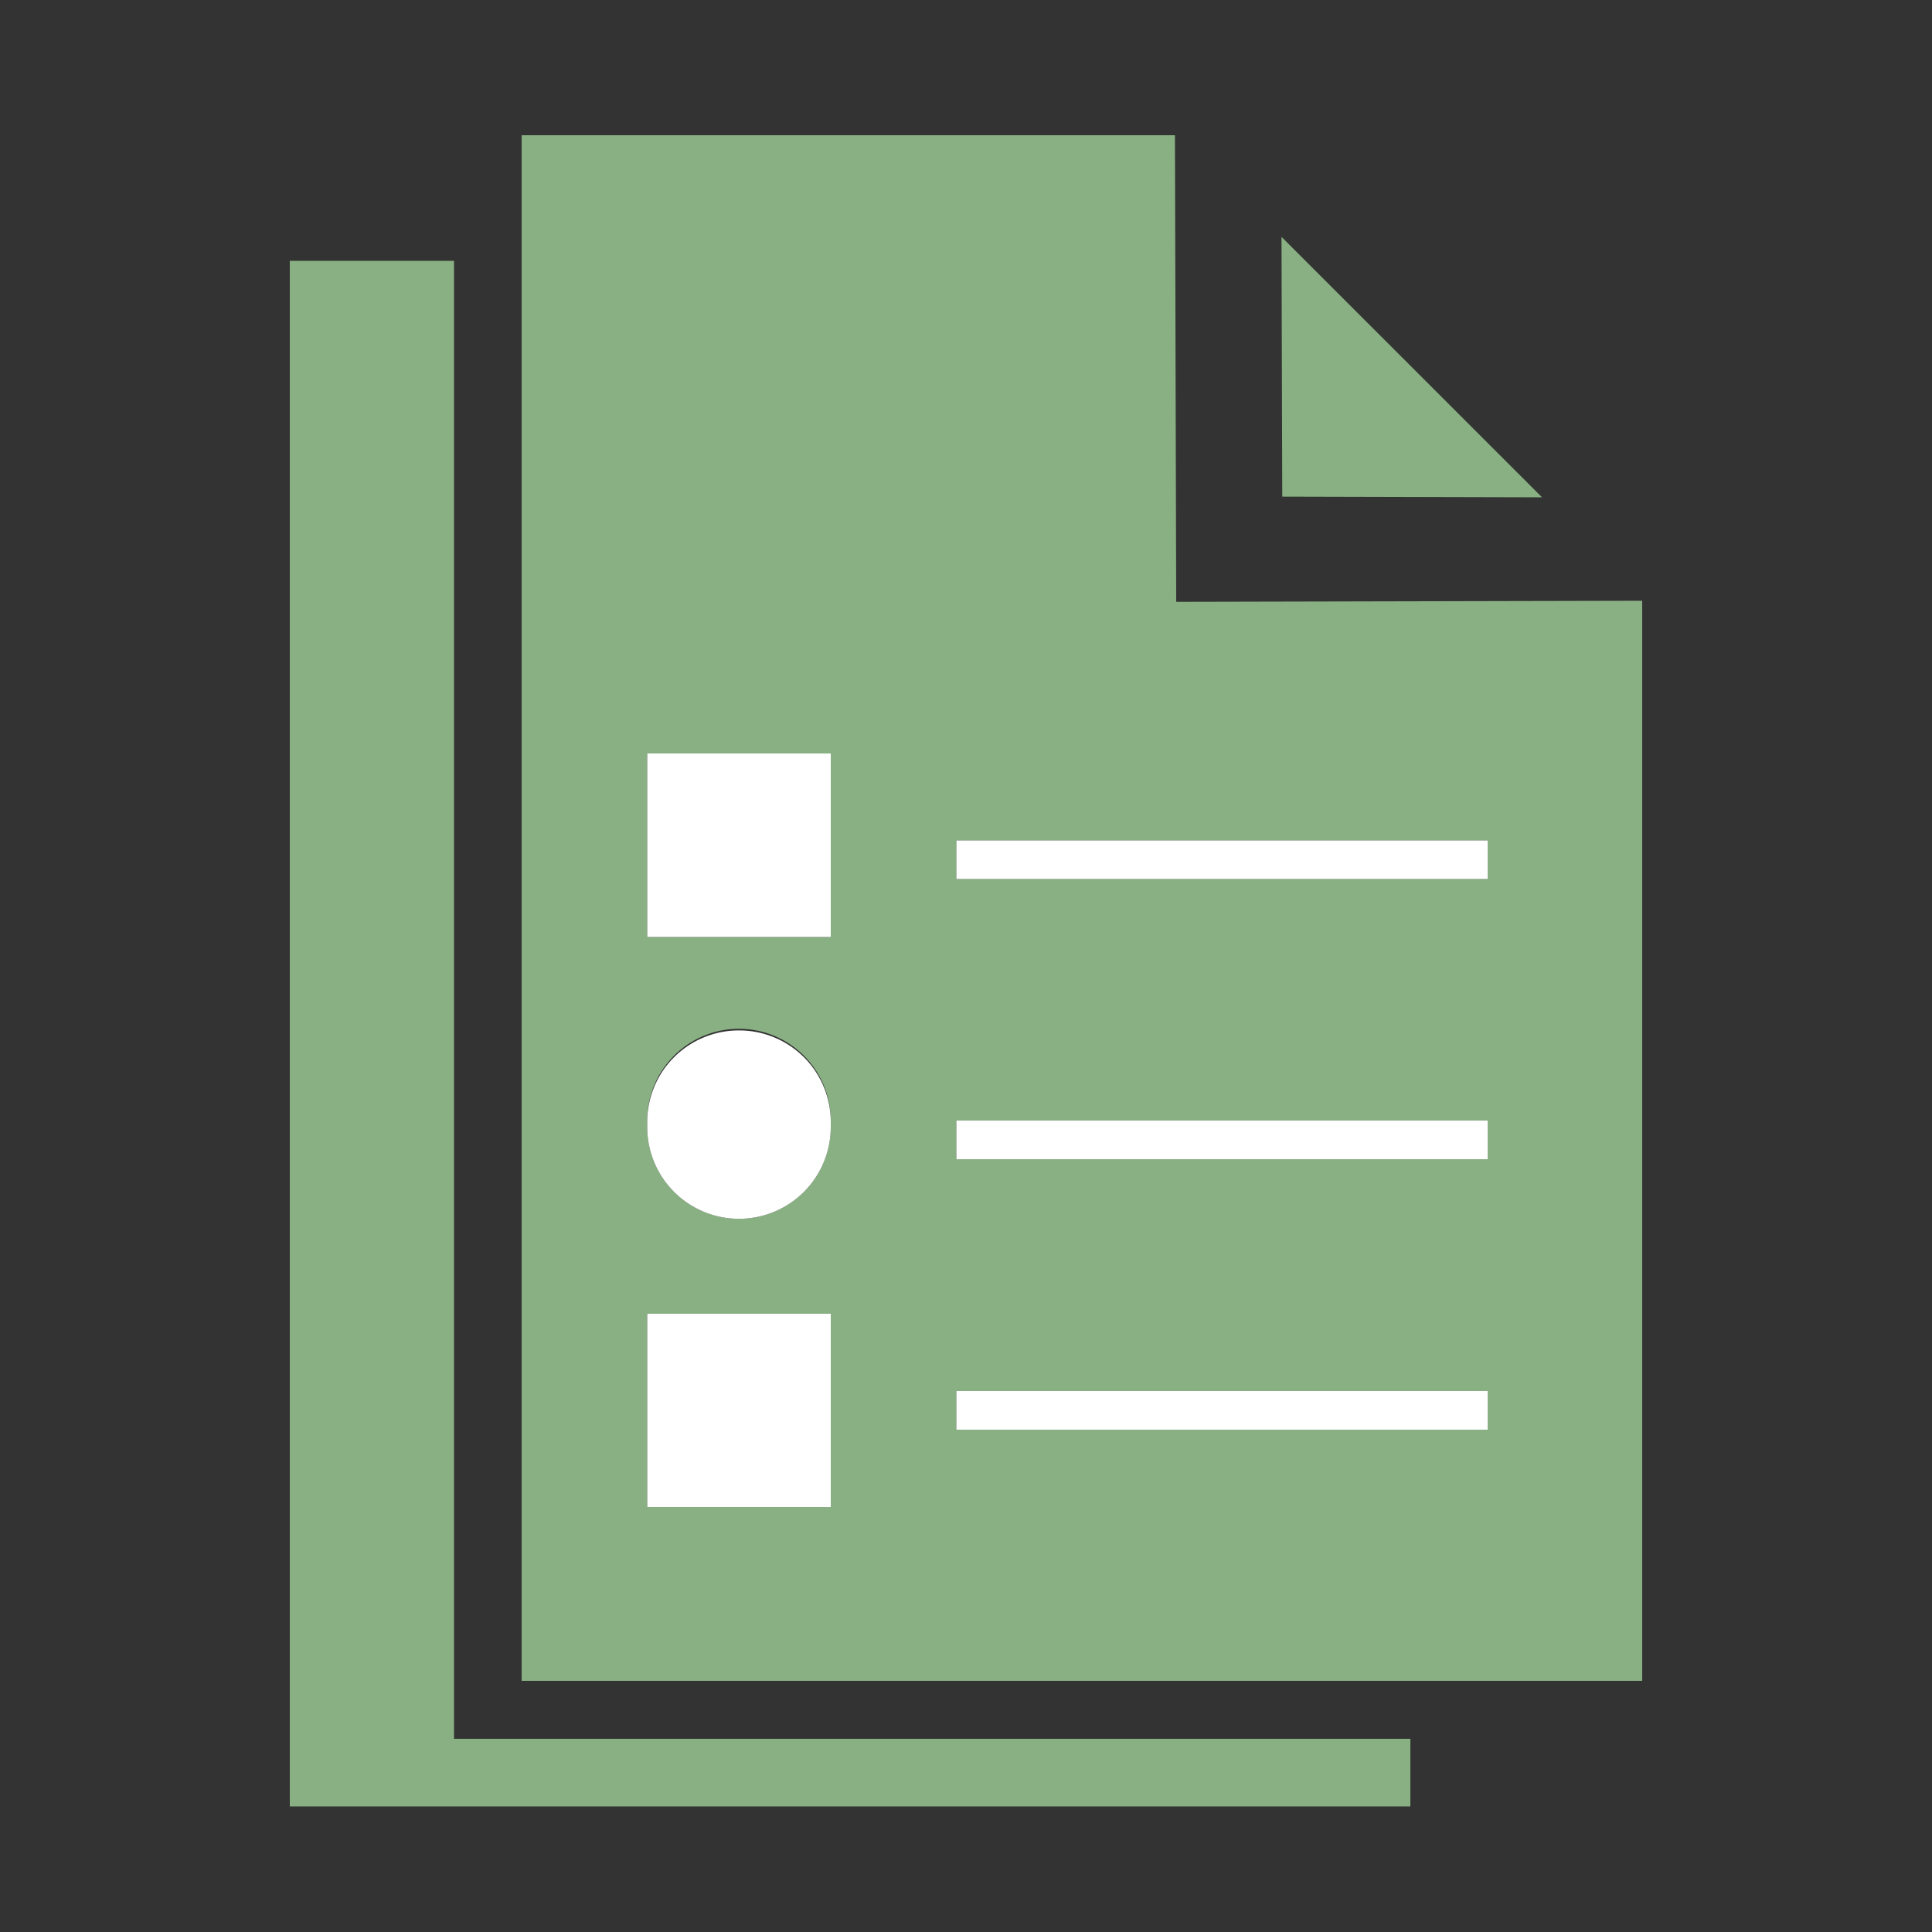
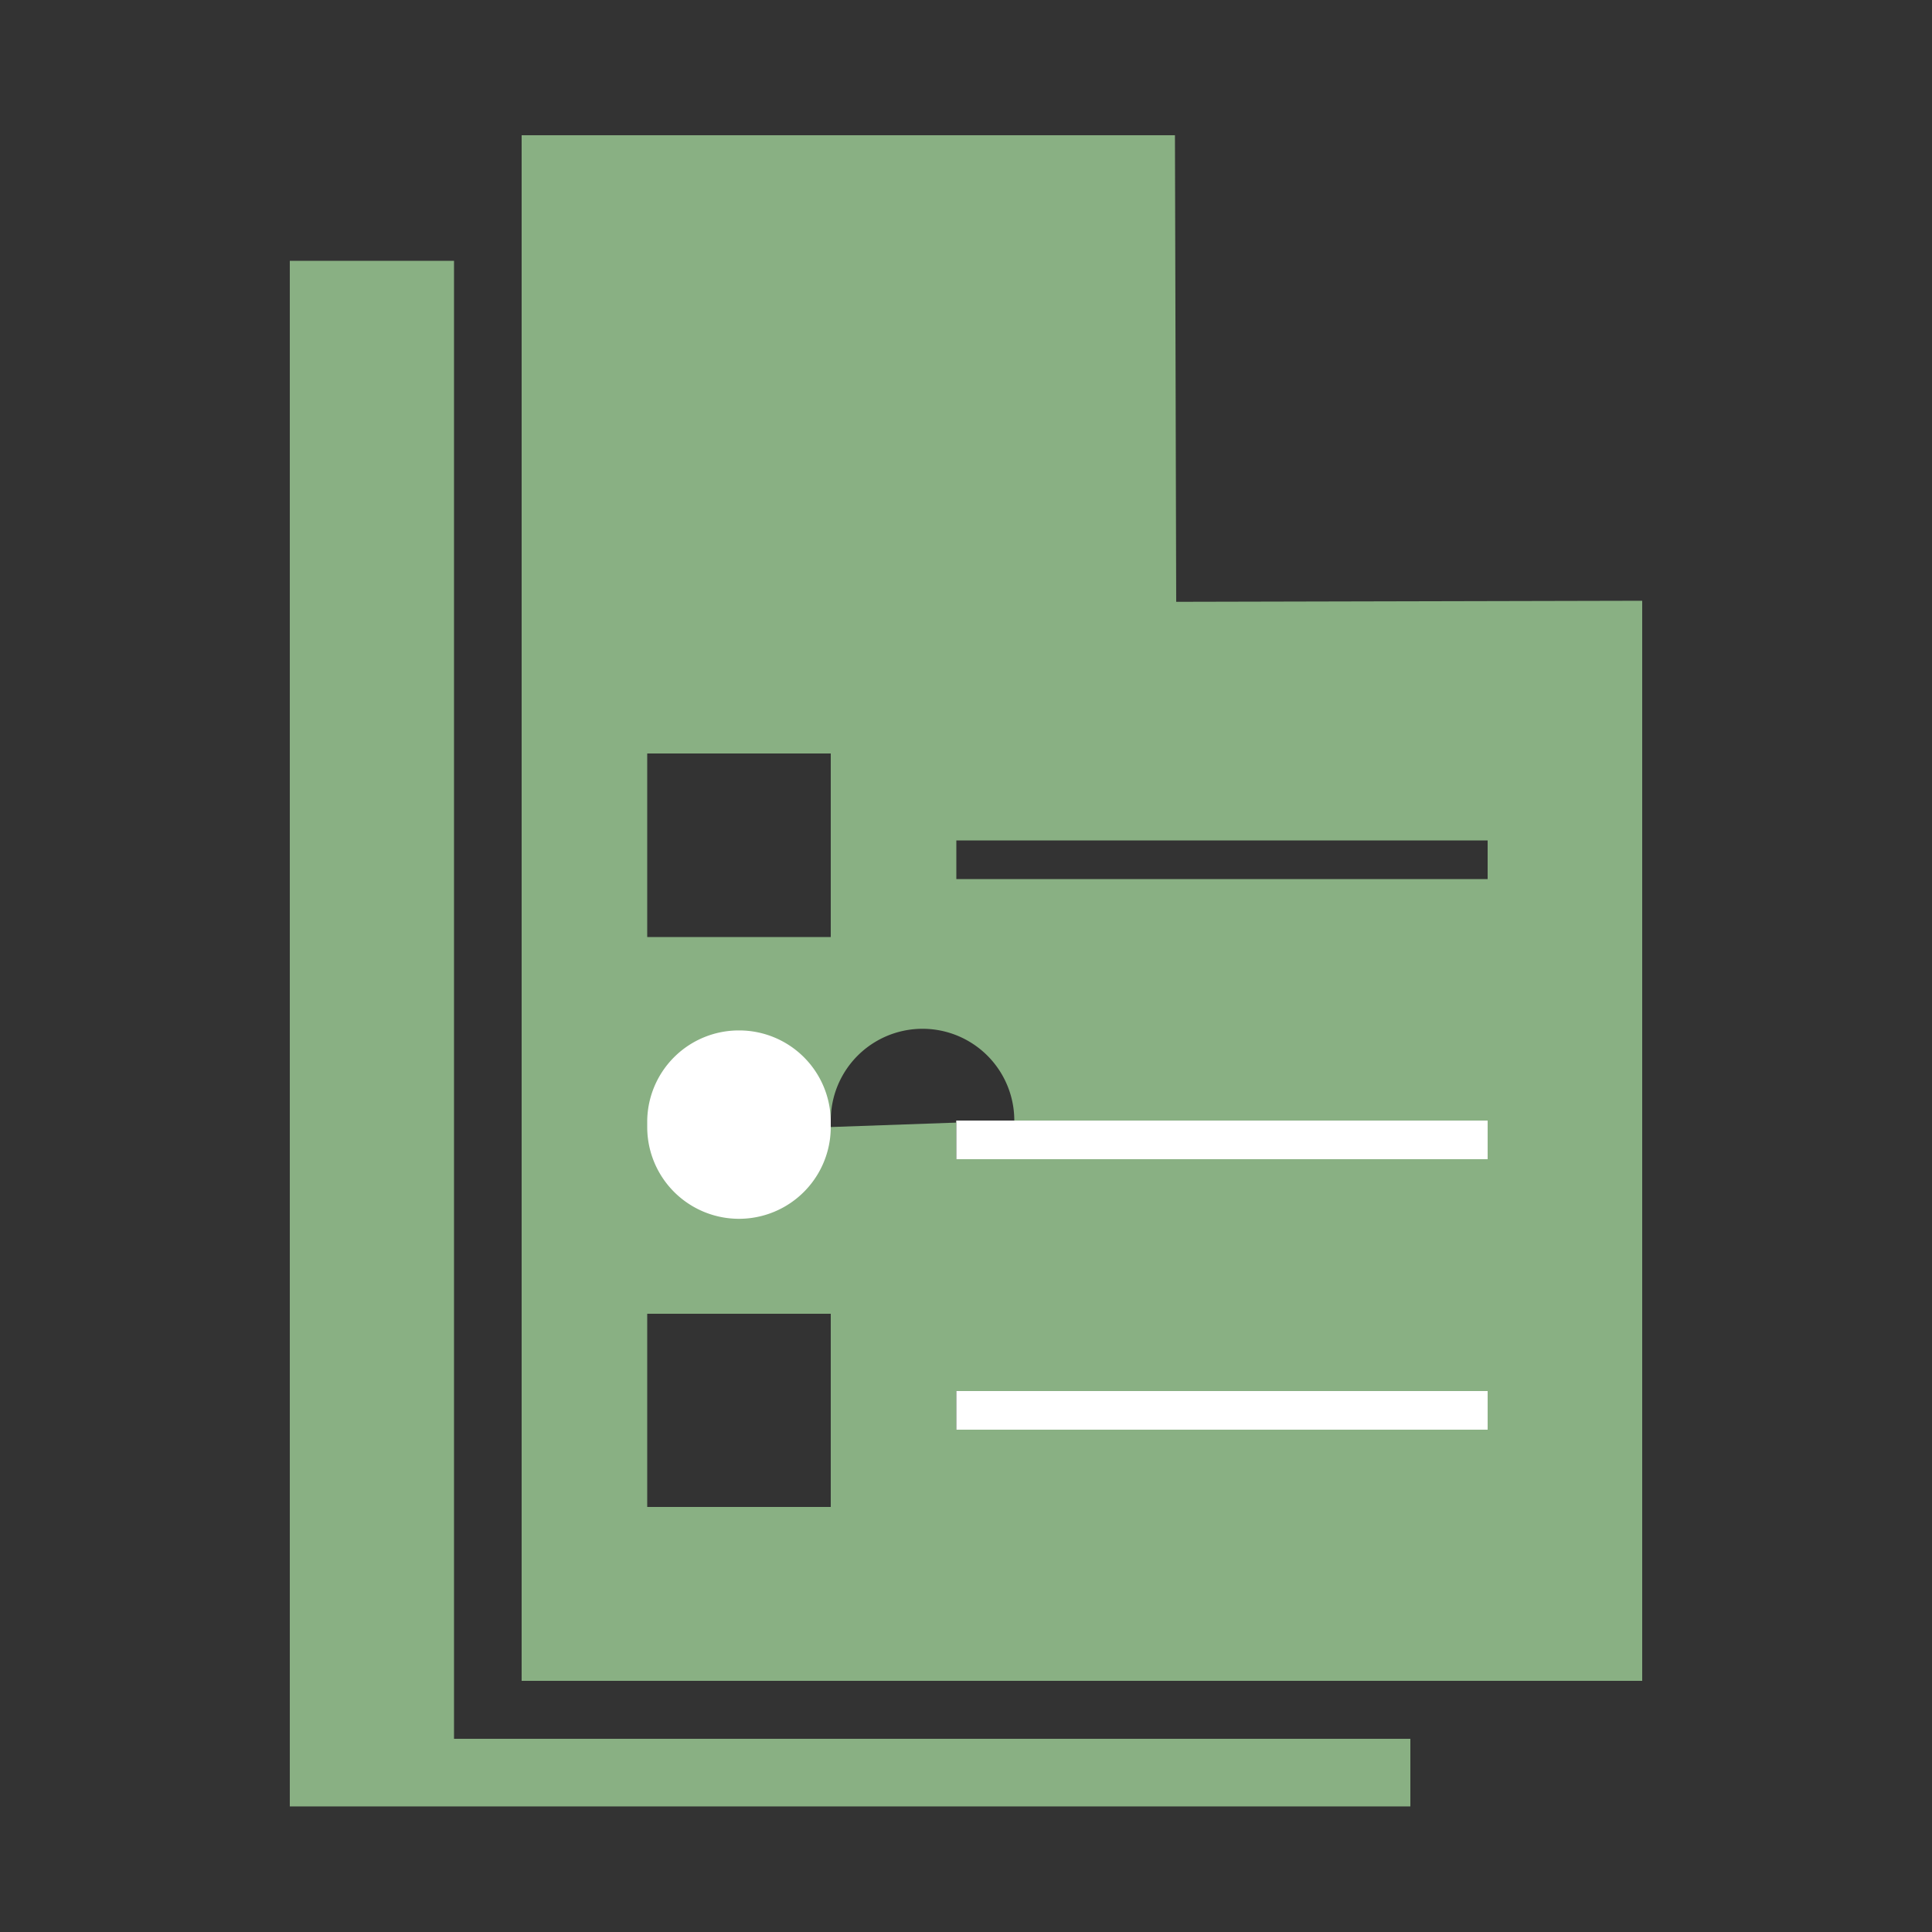
<svg xmlns="http://www.w3.org/2000/svg" id="Layer_1" data-name="Layer 1" viewBox="0 0 200 200">
  <rect x="0" y="0" width="200" height="200" fill="#333333" stroke="none" />
  <defs>
    <style>.cls-1{fill:#89b083;}.cls-2{fill:#fff;}</style>
  </defs>
  <title>Power-Formulare</title>
  <polygon class="cls-1" points="47 27 30 27 30 187 146 187 146 180 47 180 47 27" />
-   <polygon class="cls-1" points="159.63 51.48 132.66 24.52 132.74 51.41 159.63 51.48" />
-   <path class="cls-1" d="M121.76,62.3,121.63,14H54V174H170V62.19ZM86,156H67V136H86Zm0-39.33a9.5,9.5,0,0,1-19,0V116a9.5,9.5,0,0,1,19,0ZM86,97H67V78H86Zm68,51H99v-4h55Zm0-28H99v-4h55Zm0-29H99V87h55Z" />
-   <rect class="cls-2" x="67" y="78" width="19" height="19" />
+   <path class="cls-1" d="M121.76,62.3,121.63,14H54V174H170V62.19ZM86,156H67V136H86Zm0-39.33V116a9.5,9.5,0,0,1,19,0ZM86,97H67V78H86Zm68,51H99v-4h55Zm0-28H99v-4h55Zm0-29H99V87h55Z" />
  <path class="cls-2" d="M76.5,106.67A9.48,9.48,0,0,0,67,116v.67a9.5,9.5,0,0,0,19,0V116A9.48,9.48,0,0,0,76.5,106.67Z" />
-   <rect class="cls-2" x="67" y="136" width="19" height="20" />
-   <rect class="cls-2" x="99" y="87" width="55" height="4" />
  <rect class="cls-2" x="99" y="116" width="55" height="4" />
  <rect class="cls-2" x="99" y="144" width="55" height="4" />
</svg>